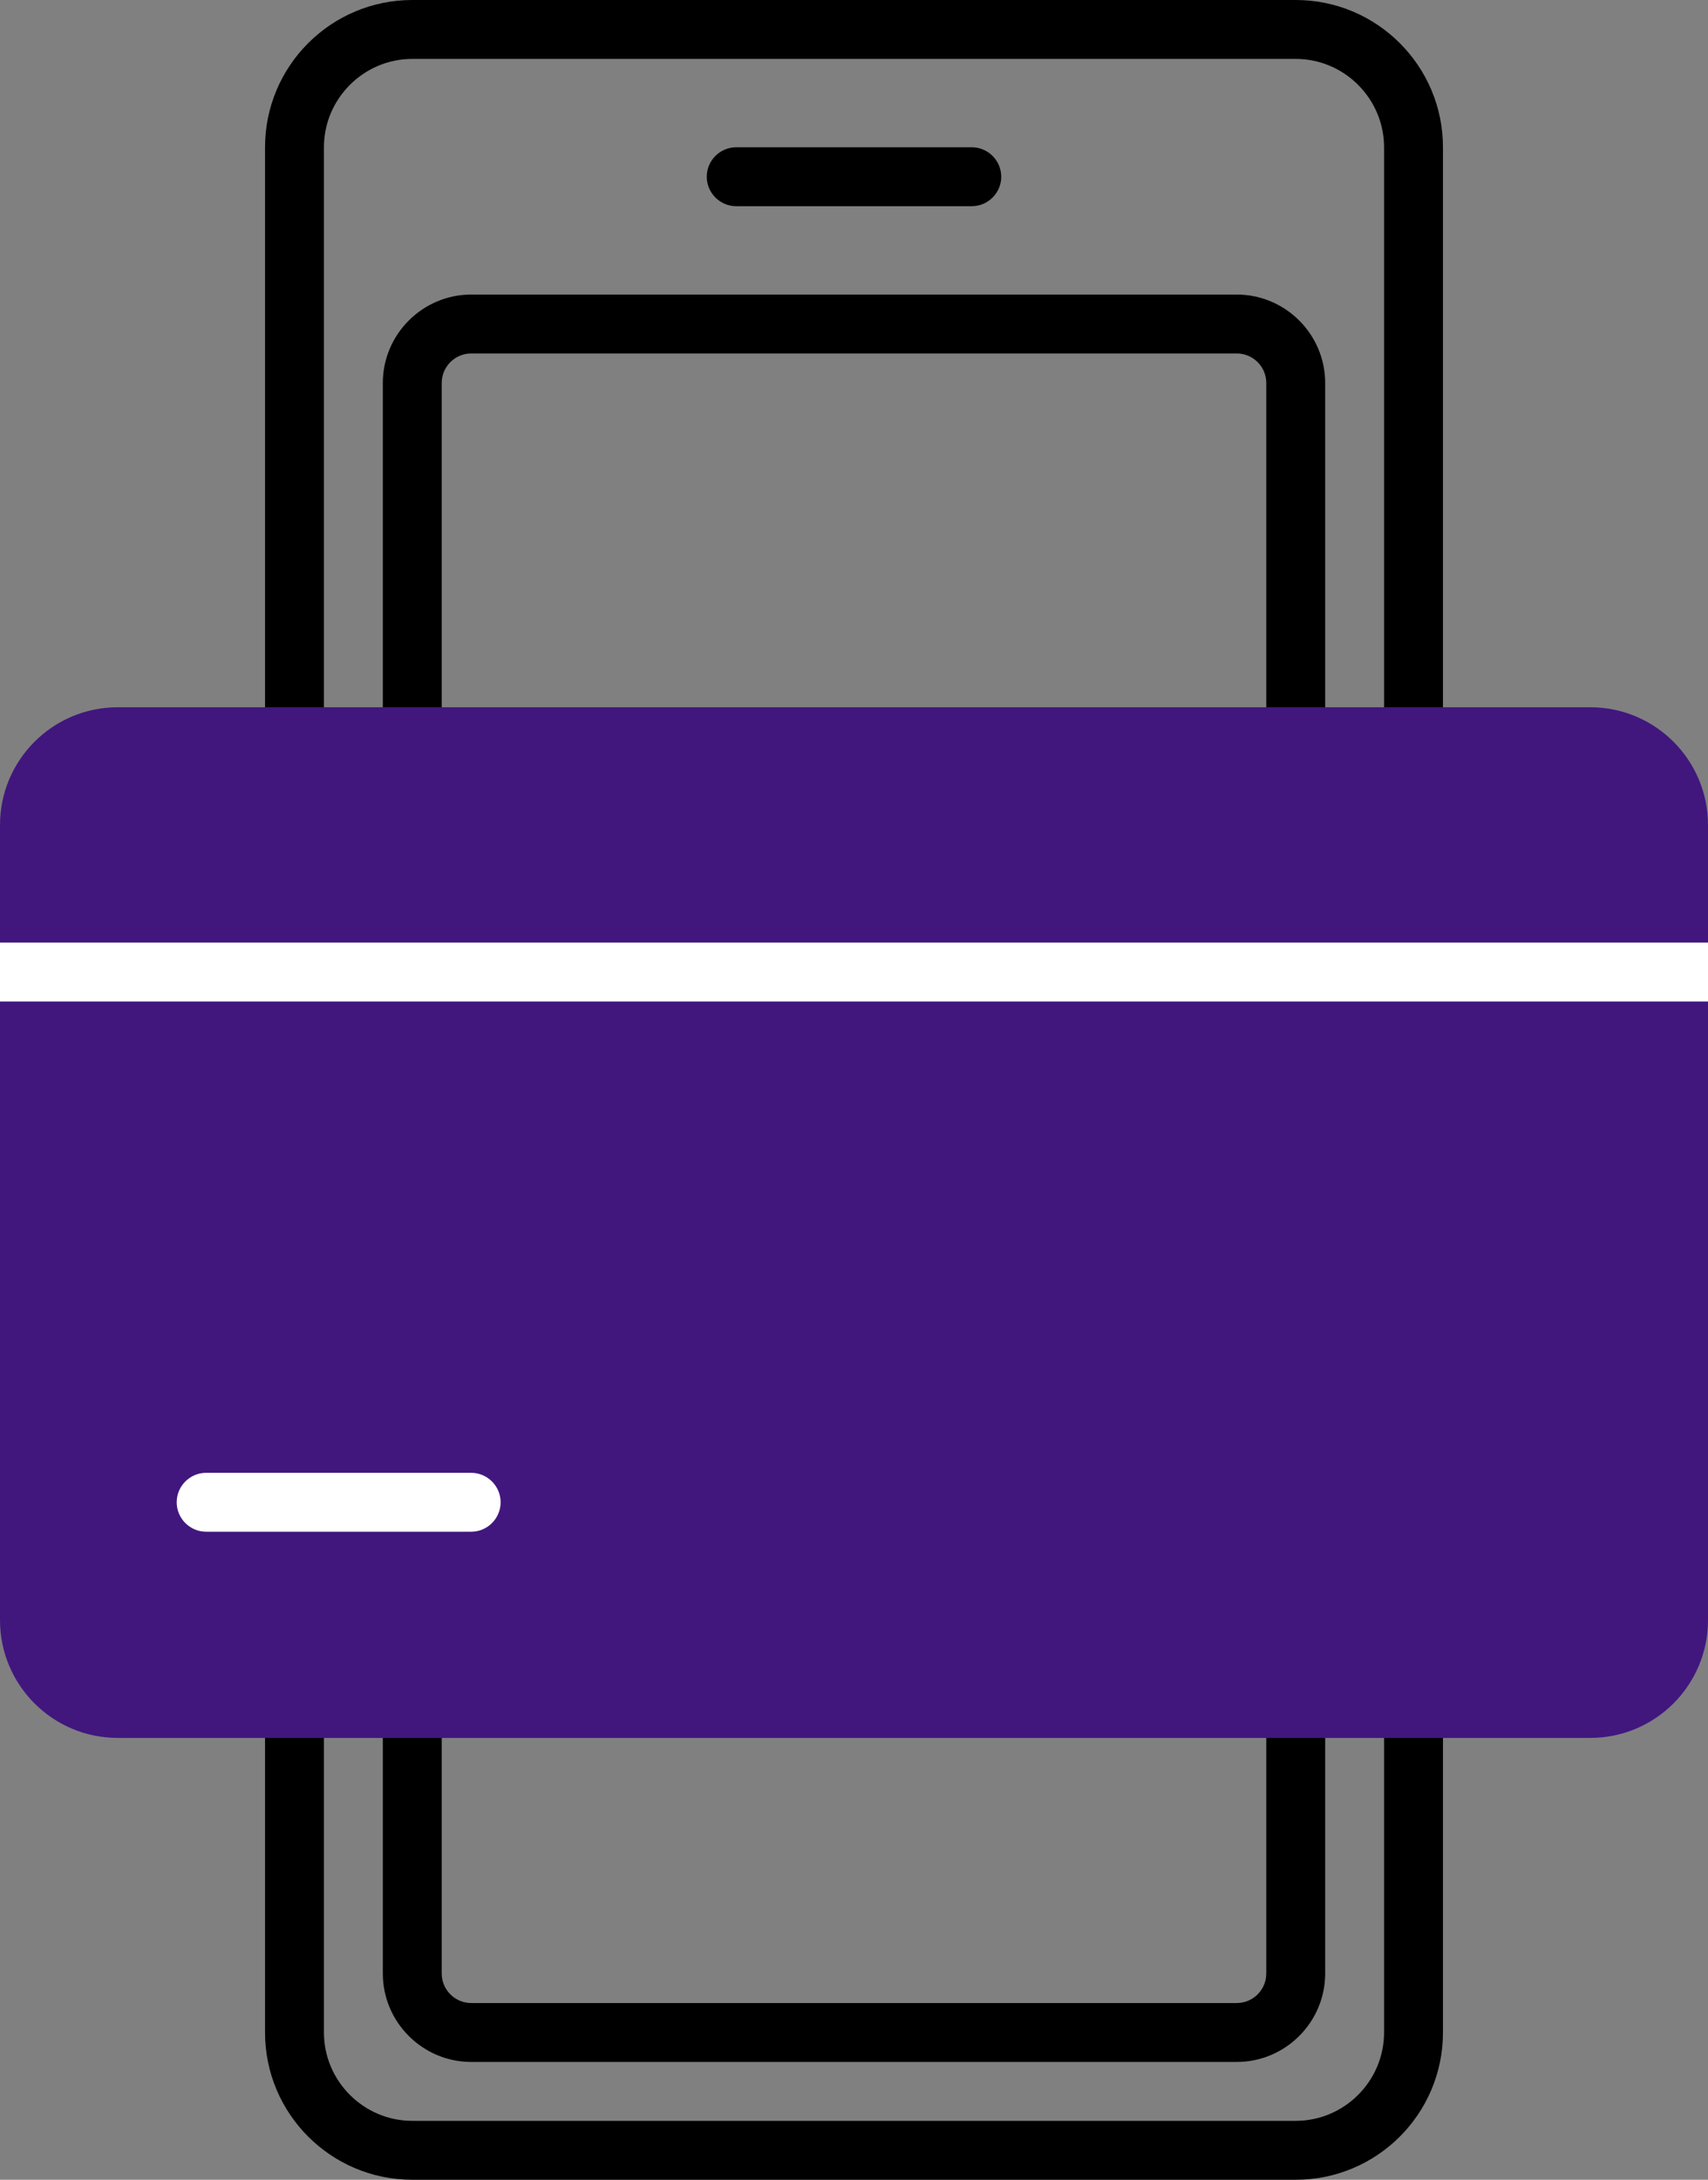
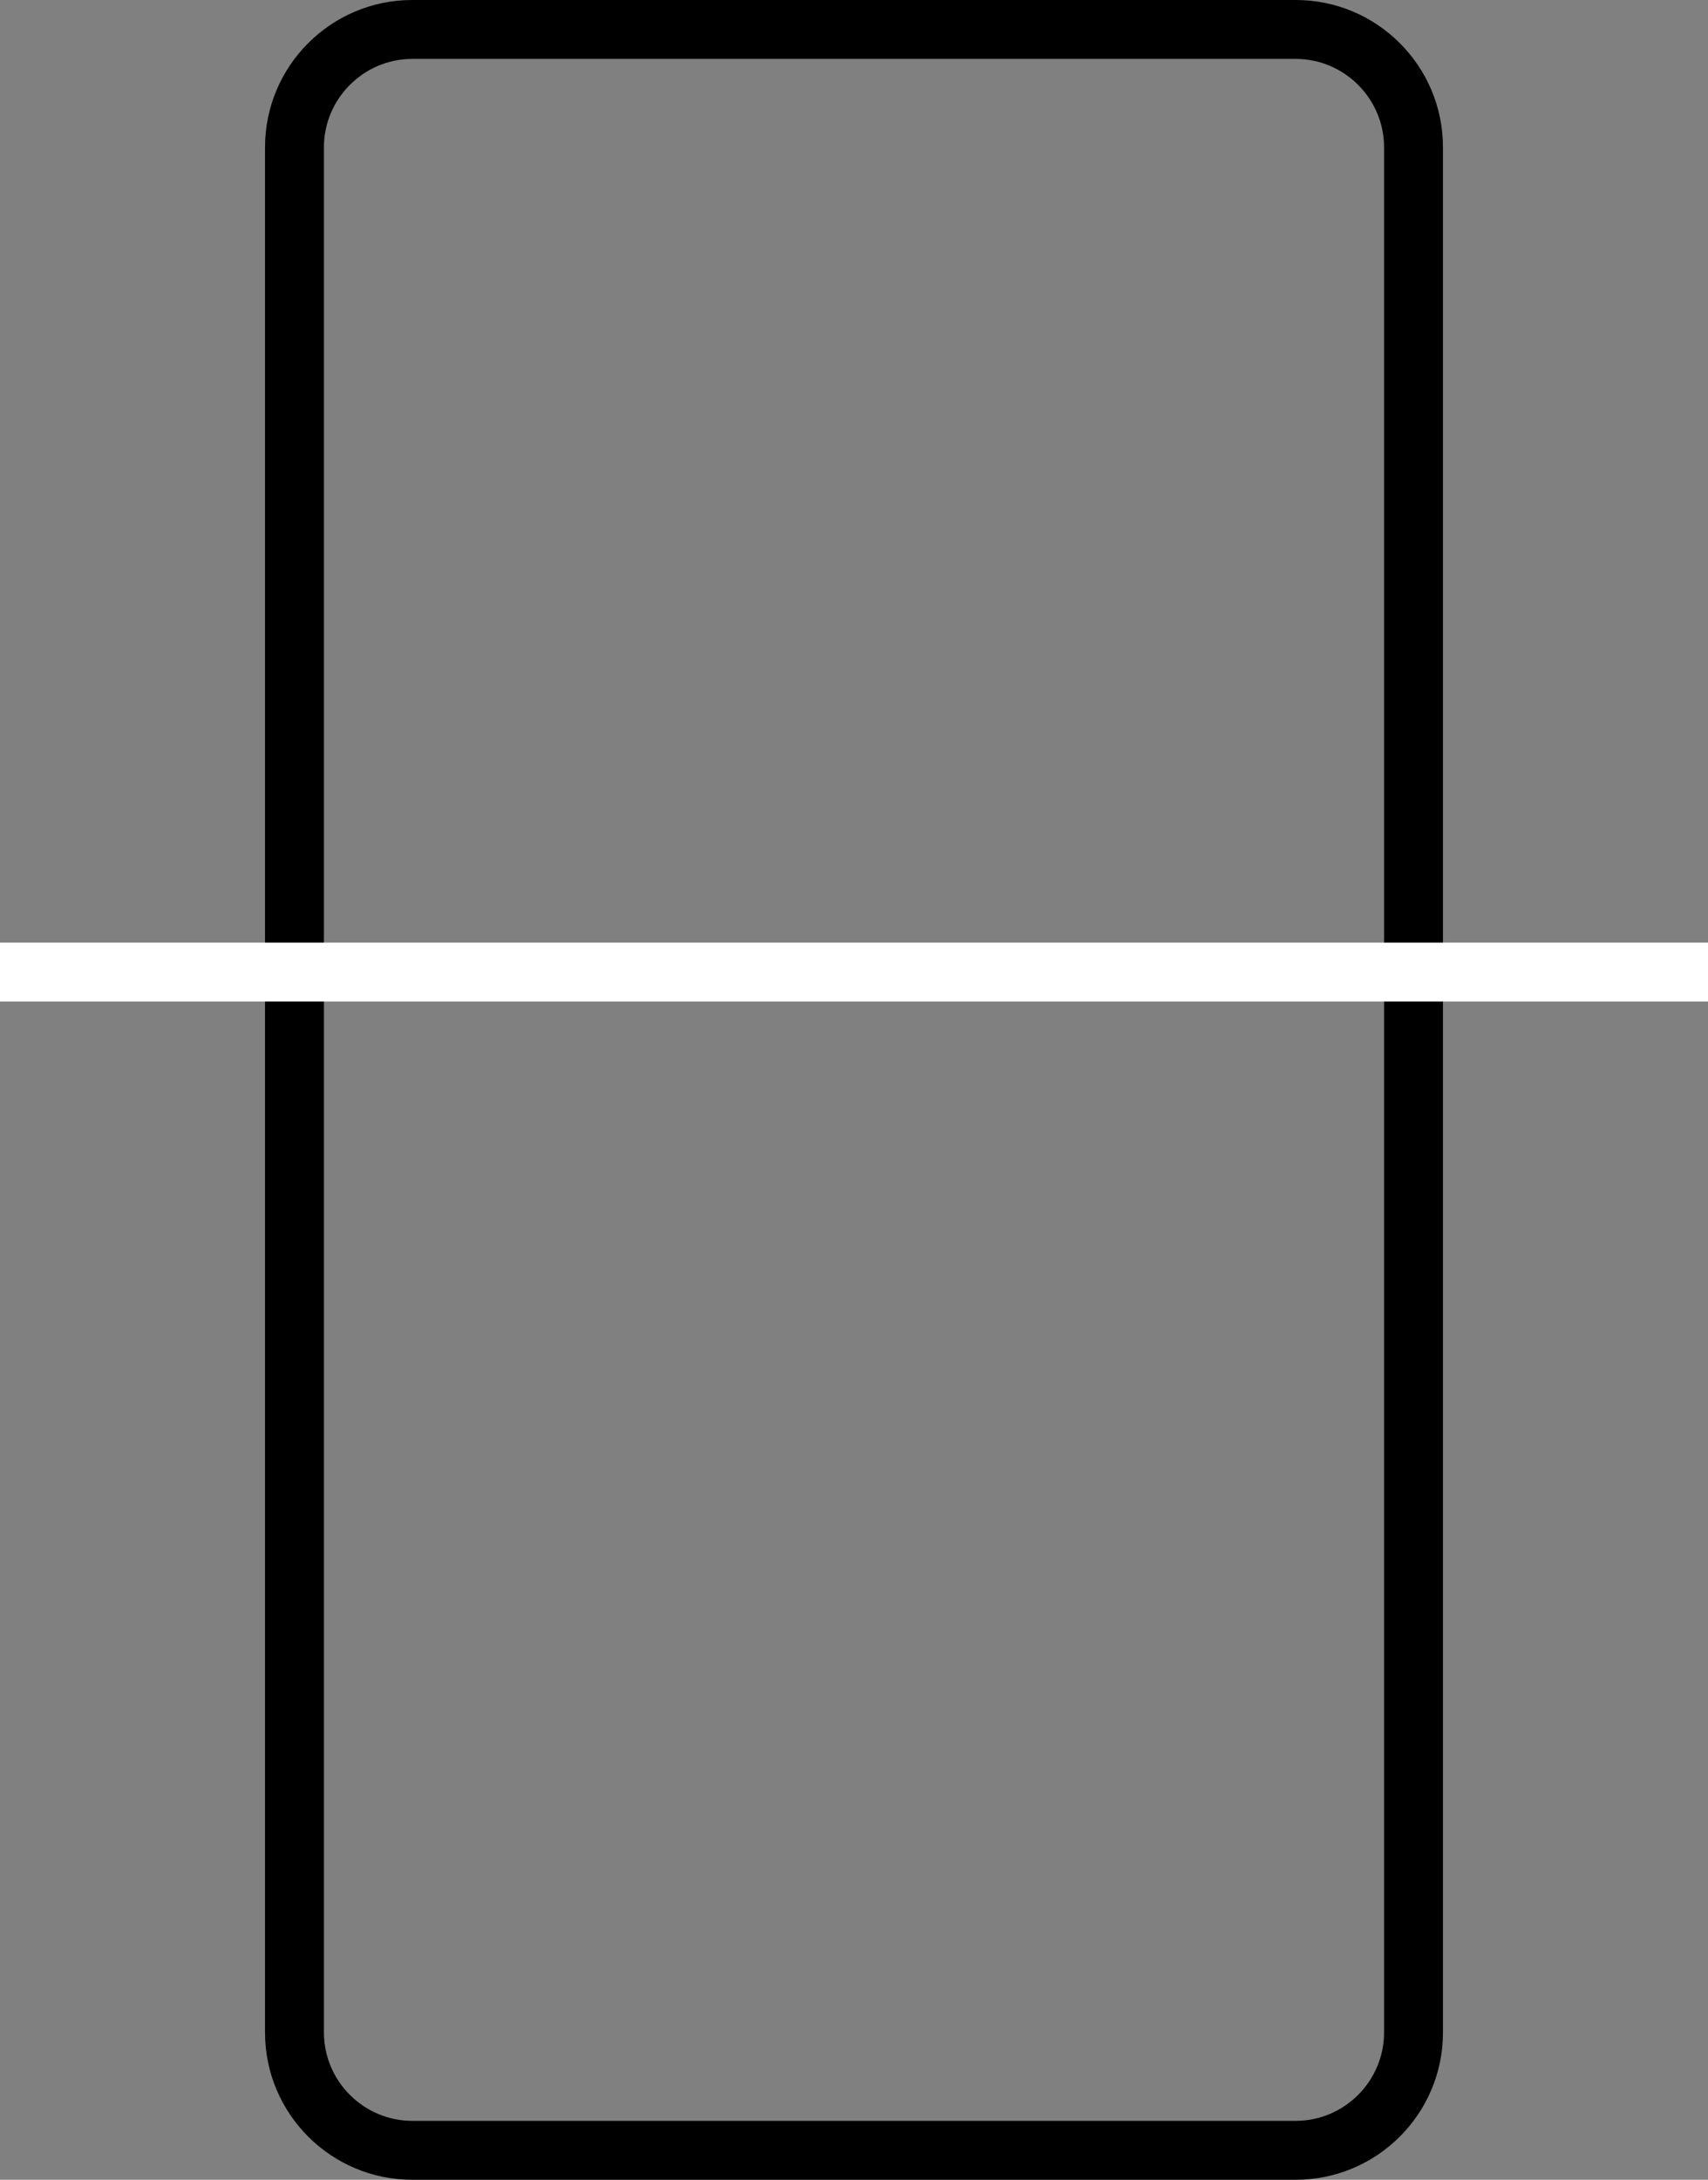
<svg xmlns="http://www.w3.org/2000/svg" width="58" height="74" viewBox="0 0 58 74" fill="none">
  <rect x="0" y="0" width="58" height="74" fill="#808080" stroke="none" />
  <g clip-path="url(#clip0_745_4973)">
    <path d="M44 74H14C11.24 74 9 71.76 9 69V5C9 2.24 11.24 0 14 0H44C46.76 0 49 2.24 49 5V69C49 71.76 46.76 74 44 74ZM14 2C12.35 2 11 3.35 11 5V69C11 70.65 12.35 72 14 72H44C45.65 72 47 70.65 47 69V5C47 3.35 45.65 2 44 2H14Z" fill="black" />
-     <path d="M42 70H16C14.35 70 13 68.65 13 67V13C13 11.35 14.35 10 16 10H42C43.65 10 45 11.35 45 13V67C45 68.65 43.65 70 42 70ZM16 12C15.45 12 15 12.45 15 13V67C15 67.55 15.45 68 16 68H42C42.55 68 43 67.55 43 67V13C43 12.45 42.55 12 42 12H16Z" fill="black" />
-     <path d="M54 24.01H4C1.791 24.01 0 25.801 0 28.01V55C0 57.209 1.791 59 4 59H54C56.209 59 58 57.209 58 55V28.01C58 25.801 56.209 24.01 54 24.01Z" fill="#41177E" />
    <path d="M58 32H0V34H58V32Z" fill="white" />
-     <path d="M16 52H7C6.45 52 6 51.55 6 51C6 50.45 6.45 50 7 50H16C16.55 50 17 50.45 17 51C17 51.55 16.55 52 16 52Z" fill="white" />
-     <path d="M33 7H25C24.45 7 24 6.55 24 6C24 5.45 24.45 5 25 5H33C33.55 5 34 5.45 34 6C34 6.55 33.55 7 33 7Z" fill="black" />
  </g>
  <defs>
    <clipPath id="clip0_745_4973">
      <rect width="58" height="74" fill="white" />
    </clipPath>
  </defs>
</svg>